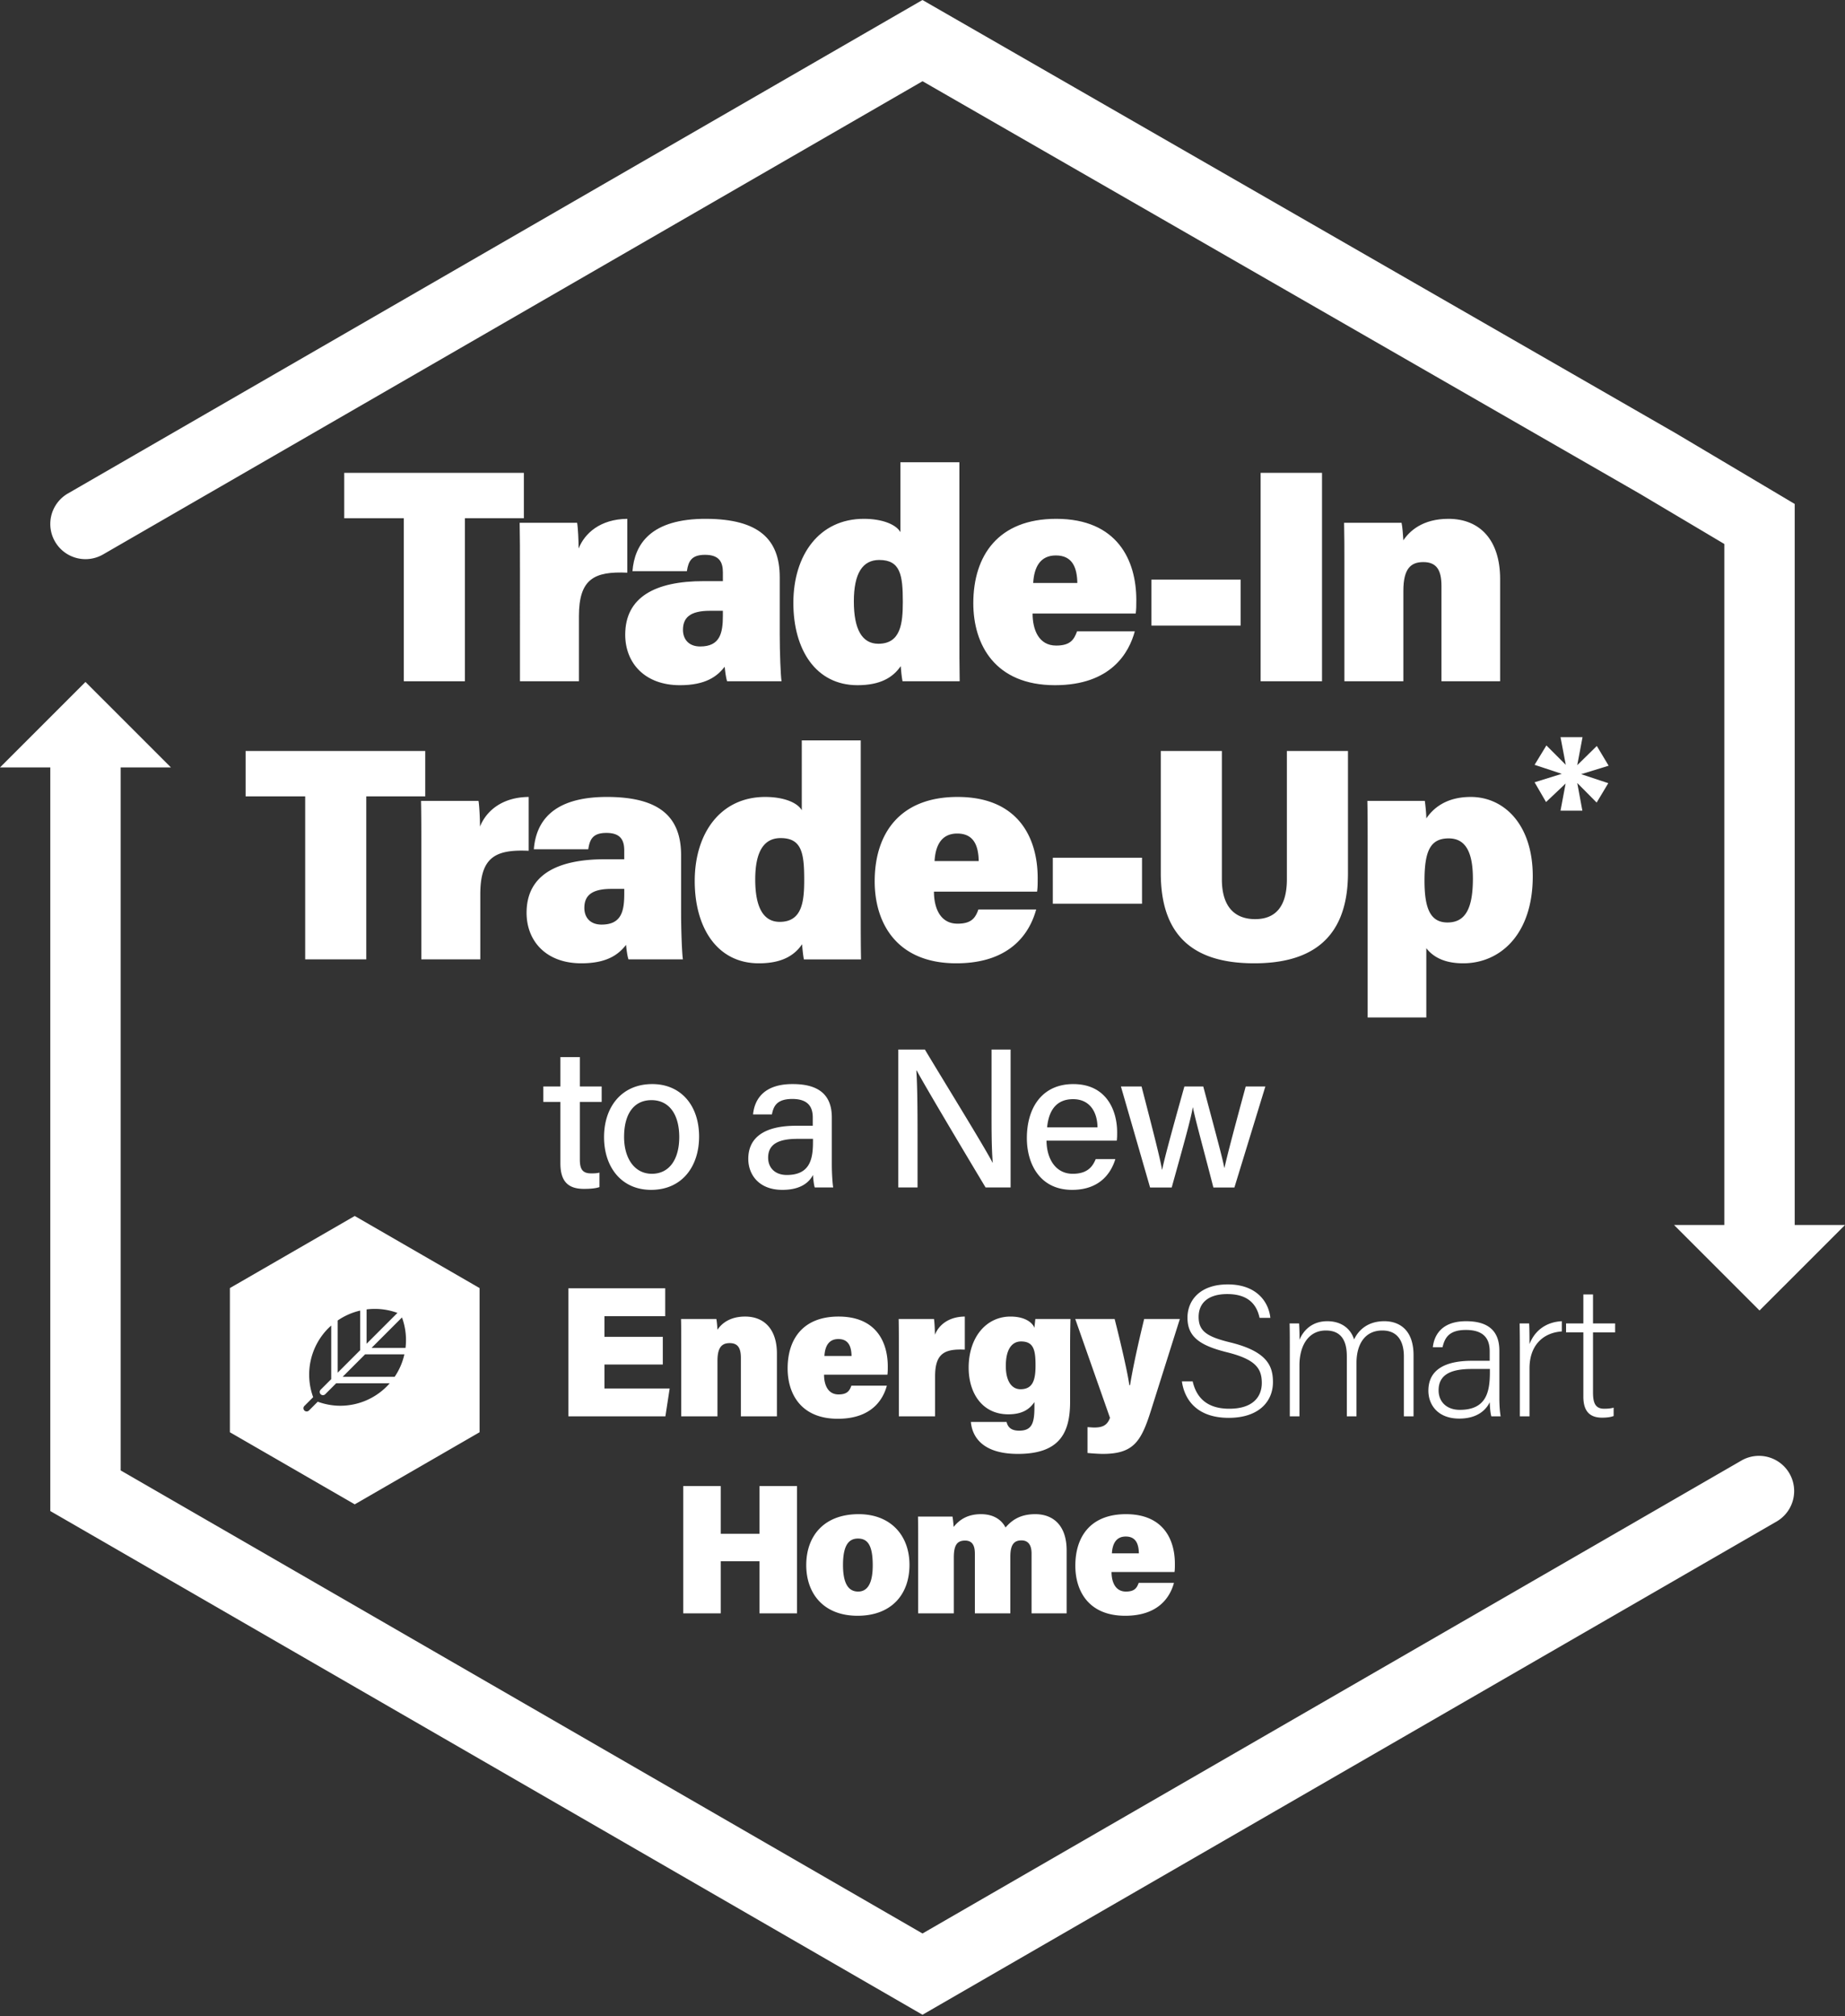
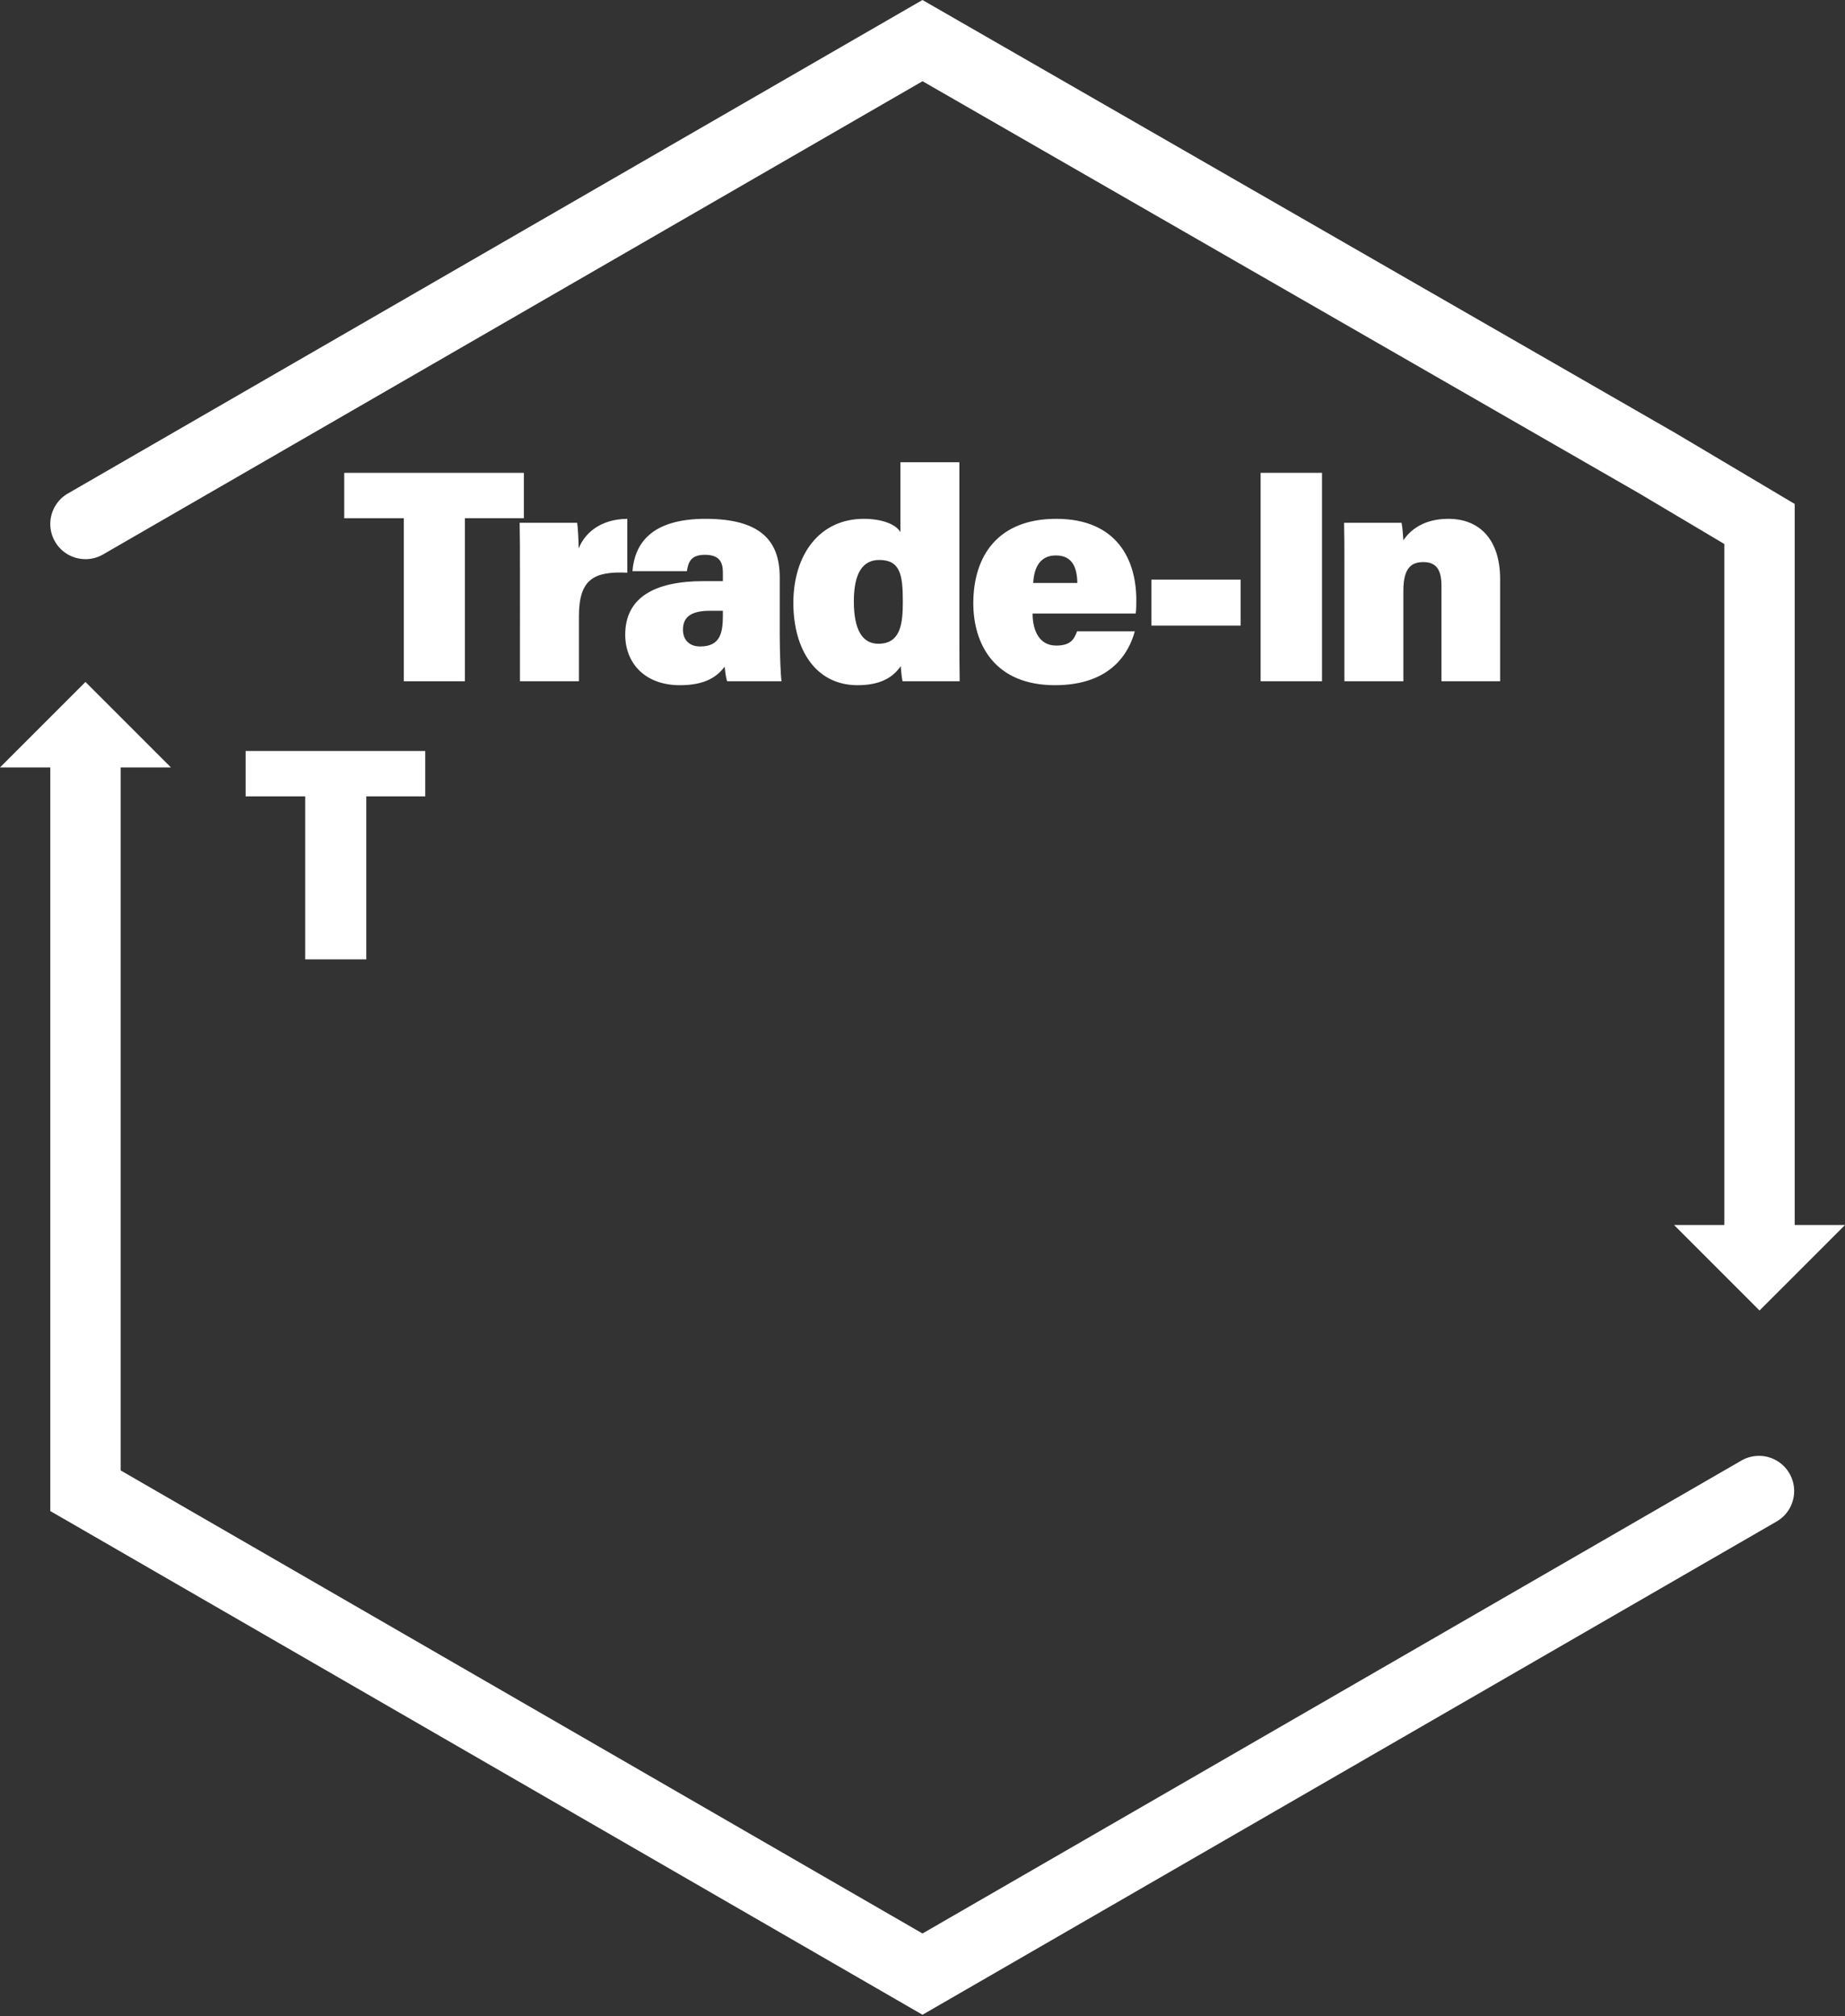
<svg xmlns="http://www.w3.org/2000/svg" width="184" height="201" fill="none">
  <rect width="100%" height="100%" fill="#333333" stroke="none" />
  <g clip-path="url(#clip0)" fill="#fff">
    <path d="M10.278 55.28L92.004 8.098l71.559 41.146 8.404 4.994v67.9h-5.015l8.524 8.522 8.524-8.522h-5.016V50.245L167.126 43.2 91.996 0 6.77 49.203a3.508 3.508 0 1 0 3.508 6.077zm163.444 90.312L92 192.775l-79.967-46.17v-70.09h5.015l-8.524-8.522L0 76.515h5.016v74.141L92 200.877l85.23-49.208a3.509 3.509 0 0 0-3.508-6.077z" />
    <path d="M40.273 51.67H34.33v-4.525h17.914v4.524h-5.88v16.255h-6.092V51.67z" />
-     <path d="M51.855 56.645c0-1.508 0-3.136-.03-4.523h5.73c.09.482.15 1.87.15 2.563.604-1.508 2.142-2.925 4.856-2.956v5.369c-3.317-.151-4.825.633-4.825 4.342v6.484h-5.88V56.645zm25.907 6.605c0 1.78.09 4.132.181 4.674h-5.428c-.12-.332-.211-1.085-.242-1.447-.753.965-1.9 1.84-4.463 1.84-3.528 0-5.458-2.232-5.458-5.037 0-3.74 2.985-5.338 7.81-5.338h1.93v-.875c0-1.025-.361-1.749-1.779-1.749-1.327 0-1.658.603-1.81 1.629h-5.428c.211-2.654 1.78-5.248 7.39-5.218 5.186.03 7.297 2.021 7.297 5.821v5.7zm-5.67-2.352h-1.296c-2.02 0-2.684.723-2.684 1.9 0 .904.543 1.658 1.719 1.658 1.99 0 2.261-1.357 2.261-3.076v-.482zM95.678 46.09v17.07c0 1.568 0 3.407.03 4.764h-5.7c-.09-.452-.15-1.116-.18-1.508-.785 1.147-2.051 1.9-4.313 1.9-4.162 0-6.394-3.558-6.394-8.203 0-4.795 2.594-8.384 7.027-8.384 1.87 0 3.227.574 3.65 1.328V46.09h5.88zm-8.082 18.094c2.231 0 2.442-2.02 2.442-4.191 0-2.654-.24-4.162-2.352-4.162-1.659 0-2.533 1.327-2.533 4.131 0 2.775.814 4.222 2.443 4.222zm15.382-3.015c0 1.598.604 3.197 2.353 3.197 1.387 0 1.779-.573 2.081-1.418h5.76c-.573 2.111-2.352 5.368-7.962 5.368-5.971 0-8.143-4.04-8.143-8.172 0-4.765 2.503-8.415 8.264-8.415 6.122 0 7.992 4.162 7.992 8.083 0 .543 0 .935-.06 1.357h-10.285zm4.464-3.046c-.03-1.478-.453-2.744-2.141-2.744-1.569 0-2.172 1.176-2.262 2.744h4.403zm16.287-.332v4.584h-8.897v-4.584h8.897zm8.114-10.646v20.78h-6.122v-20.78h6.122zm2.232 9.078c0-1.387 0-2.865-.03-4.101h5.73c.09.392.151 1.266.181 1.749.603-.905 1.9-2.142 4.493-2.142 3.167 0 5.157 2.142 5.157 6.002v10.193h-5.85v-9.5c0-1.538-.453-2.382-1.809-2.382-1.237 0-1.991.633-1.991 2.865v9.017h-5.881v-11.7zM30.436 79.398h-5.941v-4.524h17.914v4.524h-5.881v16.255h-6.092V79.398z" />
-     <path d="M42.019 84.374c0-1.508 0-3.136-.03-4.524h5.73c.09.483.15 1.87.15 2.564.603-1.508 2.141-2.926 4.855-2.956v5.368c-3.317-.15-4.825.634-4.825 4.343v6.484h-5.88v-11.28zm25.906 6.605c0 1.779.09 4.131.181 4.674h-5.428c-.12-.332-.211-1.086-.241-1.448-.754.965-1.9 1.84-4.464 1.84-3.528 0-5.458-2.232-5.458-5.036 0-3.74 2.986-5.338 7.81-5.338h1.93v-.875c0-1.025-.361-1.75-1.779-1.75-1.326 0-1.658.604-1.809 1.63h-5.428c.21-2.654 1.779-5.248 7.388-5.218 5.187.03 7.298 2.02 7.298 5.82v5.7zm-5.67-2.353H60.96c-2.02 0-2.684.724-2.684 1.9 0 .905.543 1.659 1.719 1.659 1.99 0 2.262-1.357 2.262-3.077v-.482zm23.586-14.808v17.07c0 1.568 0 3.408.03 4.765h-5.7c-.09-.452-.15-1.116-.18-1.508-.784 1.146-2.05 1.9-4.313 1.9-4.162 0-6.393-3.559-6.393-8.203 0-4.795 2.593-8.384 7.027-8.384 1.87 0 3.227.573 3.649 1.327V73.82h5.88zM77.76 91.913c2.232 0 2.443-2.02 2.443-4.191 0-2.655-.241-4.162-2.352-4.162-1.66 0-2.533 1.326-2.533 4.131 0 2.775.814 4.222 2.442 4.222zm15.382-3.016c0 1.599.603 3.197 2.353 3.197 1.387 0 1.779-.573 2.08-1.417h5.761c-.573 2.11-2.352 5.368-7.962 5.368-5.971 0-8.143-4.041-8.143-8.173 0-4.765 2.504-8.414 8.264-8.414 6.122 0 7.992 4.162 7.992 8.083 0 .542 0 .934-.06 1.356H93.141zm4.464-3.046c-.03-1.477-.453-2.744-2.141-2.744-1.569 0-2.172 1.176-2.262 2.744h4.403zm16.287-.331v4.584h-8.897V85.52h8.897zm7.963-10.646v12.787c0 2.956 1.478 3.98 3.318 3.98 1.99 0 3.166-1.205 3.166-3.98V74.874h6.092v12.154c0 6.906-4.071 9.017-9.349 9.017-5.489 0-9.319-2.232-9.319-8.987V74.874h6.092zm14.538 26.569v-17.34c0-1.418 0-3.137-.03-4.253h5.73c.061.392.151 1.297.151 1.75.633-.936 1.9-2.142 4.433-2.142 3.318 0 6.183 2.745 6.183 7.901 0 5.851-3.288 8.686-6.937 8.686-1.96 0-3.046-.693-3.679-1.508v6.906h-5.851zm8.083-17.853c-1.84 0-2.413 1.266-2.413 4.222 0 2.744.573 4.162 2.292 4.162 1.749 0 2.534-1.327 2.534-4.373 0-2.925-.906-4.011-2.413-4.011zm13.348-10.095l-.527 2.796 1.951-1.916 1.179 1.969-2.743.844 2.707.896-1.16 1.934-1.934-1.951.51 2.76h-2.18l.51-2.707-1.952 1.846-1.143-1.97 2.708-.843-2.708-.897 1.178-1.934 1.934 1.934-.527-2.76h2.197zM54.186 108.323h1.702v-2.929h1.939v2.929h2.177v1.543h-2.177v5.719c0 .95.237 1.405 1.128 1.405.237 0 .574 0 .83-.079v1.444c-.454.159-1.067.179-1.562.179-1.663 0-2.335-.851-2.335-2.553v-6.115h-1.702v-1.543zm15.533 5.006c0 2.949-1.681 5.304-4.788 5.304-2.929 0-4.69-2.236-4.69-5.264 0-2.988 1.741-5.283 4.809-5.283 2.83-.001 4.67 2.097 4.67 5.243zm-7.48.02c0 2.157 1.05 3.681 2.77 3.681 1.742 0 2.732-1.445 2.732-3.661 0-2.236-.99-3.681-2.77-3.681-1.782 0-2.731 1.405-2.731 3.661zm20.718 2.77c0 .931.08 1.999.139 2.276h-1.84c-.08-.218-.14-.712-.179-1.246-.336.653-1.128 1.484-3.047 1.484-2.394 0-3.404-1.564-3.404-3.087 0-2.256 1.781-3.305 4.77-3.305h1.661v-.811c0-.851-.277-1.86-2.038-1.86-1.603 0-1.88.771-2.038 1.543h-1.88c.139-1.464 1.049-3.047 3.978-3.027 2.513 0 3.878 1.029 3.878 3.324v4.709zm-1.88-2.572h-1.543c-1.94 0-2.929.554-2.929 1.88 0 .99.673 1.722 1.86 1.722 2.296 0 2.612-1.564 2.612-3.285v-.317zm8.509 4.848v-13.752h2.651c1.92 3.205 5.996 9.795 6.748 11.279h.02c-.139-1.702-.119-3.899-.119-6.154v-5.125h1.9v13.752h-2.494c-1.76-2.928-6.035-10.092-6.866-11.655h-.04c.1 1.504.119 3.918.119 6.411v5.244h-1.92zm14.781-4.67c.02 1.9.97 3.305 2.612 3.305 1.504 0 1.999-.752 2.296-1.465h1.958c-.395 1.287-1.464 3.068-4.313 3.068-3.186 0-4.512-2.553-4.512-5.165 0-3.028 1.524-5.382 4.63-5.382 3.285 0 4.373 2.592 4.373 4.808 0 .317 0 .554-.039.831h-7.005zm5.086-1.326c-.02-1.563-.792-2.809-2.434-2.809-1.702 0-2.435 1.167-2.592 2.809h5.026zm4.392-4.076c1.188 4.591 1.86 7.203 2.038 8.291h.02c.198-.97.811-3.304 2.216-8.291h1.88c1.484 5.561 1.919 7.163 2.098 8.113h.019c.238-1.069.614-2.572 2.118-8.113h1.959l-3.087 10.072h-2.098c-.949-3.7-1.82-6.827-2.038-7.975h-.02c-.178 1.128-1.009 4.057-2.097 7.975h-2.157l-2.909-10.072h2.058zm-45.706 39.845h3.739v4.751h3.867v-4.751h3.74v12.689h-3.74v-5.194h-3.867v5.194h-3.74v-12.689zm22.562 7.846c0 3.02-1.86 5.083-5.175 5.083-3.426 0-5.12-2.247-5.12-5.047 0-2.91 1.768-5.083 5.23-5.083 3.187 0 5.065 2.118 5.065 5.047zm-6.63.018c0 1.842.534 2.652 1.51 2.652.94 0 1.455-.829 1.455-2.615 0-1.99-.497-2.671-1.473-2.671-.903 0-1.492.645-1.492 2.634zm7.496-2.192c0-.884 0-1.823-.018-2.634h3.444c.037.222.092.682.11 1.032.535-.663 1.327-1.271 2.726-1.271 1.437 0 2.137.719 2.45 1.326.571-.644 1.363-1.326 2.965-1.326 1.805 0 3.131 1.142 3.131 3.61v6.28h-3.499v-5.967c0-.718-.24-1.308-1.013-1.308-.811 0-1.105.534-1.105 1.64v5.635h-3.536v-5.93c0-.737-.185-1.326-.977-1.326s-1.123.442-1.123 1.694v5.562h-3.555v-7.017zm19.284 2.892c0 .976.369 1.952 1.437 1.952.847 0 1.087-.35 1.271-.866h3.518c-.35 1.29-1.437 3.279-4.863 3.279-3.647 0-4.973-2.468-4.973-4.991 0-2.91 1.529-5.139 5.047-5.139 3.739 0 4.88 2.542 4.88 4.936 0 .332 0 .571-.036.829h-6.281zm2.726-1.861c-.018-.902-.276-1.675-1.308-1.675-.957 0-1.326.718-1.381 1.675h2.689zm-78.2-33.634l-12.45 7.187V142.8l12.45 7.188 12.45-7.188v-14.376l-12.45-7.187zm1.182 9.316a6.537 6.537 0 0 1 3.076.348l-3.076 3.076v-3.424zm-2.885 1.107a6.534 6.534 0 0 1 2.244-.99v3.948l-2.244 2.245v-5.203zm4.894 6.576a6.546 6.546 0 0 1-4.636 1.922c-.753 0-1.51-.136-2.244-.403l-.876.877a.324.324 0 0 1-.454 0 .322.322 0 0 1 0-.455l.874-.874a6.55 6.55 0 0 1 1.521-6.882c.09-.09.185-.175.28-.26v5.342l-1.053 1.053a.32.32 0 0 0 .454.453l1.093-1.093h5.339a6.314 6.314 0 0 1-.298.32zm.79-.961h-5.19l2.244-2.245h3.917a6.55 6.55 0 0 1-.972 2.245zm1.083-2.885h-3.388l3.035-3.036c.361.991.475 2.029.353 3.036zm25.659 1.655h-5.818v2.391h6.503l-.426 2.779h-9.671v-12.767h9.653v2.779h-6.06v2.057H66.1v2.761zm1.838-2.02c0-.852 0-1.76-.02-2.519h3.521c.056.241.093.778.112 1.074.37-.556 1.167-1.315 2.76-1.315 1.946 0 3.169 1.315 3.169 3.687v6.263h-3.595v-5.837c0-.945-.278-1.464-1.112-1.464-.759 0-1.222.39-1.222 1.761v5.54h-3.613v-7.19zm16.985 1.168c-.018-.908-.278-1.686-1.315-1.686-.964 0-1.334.722-1.39 1.686h2.705zm-2.742 1.871c0 .982.37 1.965 1.445 1.965.853 0 1.093-.352 1.279-.871h3.538c-.352 1.297-1.444 3.298-4.89 3.298-3.67 0-5.004-2.483-5.004-5.022 0-2.927 1.538-5.169 5.077-5.169 3.762 0 4.91 2.557 4.91 4.965 0 .334 0 .575-.037.834h-6.318zm7.46-2.779c0-.927 0-1.927-.019-2.779h3.521c.055.296.093 1.148.093 1.575.37-.927 1.315-1.798 2.983-1.816v3.298c-2.038-.093-2.965.389-2.965 2.668v3.984h-3.613v-6.93zm12.131 4.225c1.222 0 1.5-.908 1.5-2.354 0-1.519-.166-2.409-1.445-2.409-.834 0-1.519.668-1.519 2.447 0 1.463.556 2.316 1.464 2.316zm4.947 1.26c0 3.168-1.112 5.188-5.207 5.188-3.91 0-4.594-2.094-4.688-3.187h3.558c.13.518.445.87 1.26.87 1.26 0 1.519-.74 1.519-2.334v-.519c-.5.741-1.241 1.223-2.612 1.223-2.557 0-3.947-2.075-3.947-4.651 0-3.02 1.742-5.095 4.169-5.095 1.557 0 2.242.685 2.39 1.13.019-.241.074-.722.093-.889h3.502c-.018.741-.037 1.649-.037 2.779v5.485zm4.441-8.264c.63 2.464 1.335 5.54 1.464 6.596h.074c.204-1.26.612-3.335 1.408-6.596h3.558l-2.89 9.153c-.982 3.113-1.761 4.299-4.818 4.299-.241 0-.964-.037-1.501-.093v-2.575c.13 0 .445.037.685.037.834 0 1.297-.241 1.557-.964l-3.465-9.857h3.928zm7.784 6.225c.39 1.705 1.52 2.724 3.65 2.724 2.353 0 3.243-1.186 3.243-2.575 0-1.464-.649-2.354-3.483-3.058-2.761-.686-3.929-1.575-3.929-3.446 0-1.723 1.242-3.317 4.021-3.317 2.872 0 4.077 1.742 4.244 3.335h-1.075c-.297-1.389-1.186-2.372-3.224-2.372-1.853 0-2.854.853-2.854 2.28 0 1.426.834 1.983 3.224 2.557 3.651.908 4.188 2.372 4.188 3.947 0 1.908-1.39 3.557-4.41 3.557-3.243 0-4.428-1.89-4.669-3.632h1.074zm9.685-3.39c0-.797 0-1.668-.018-2.391h.945c.018.297.055 1.094.037 1.631.389-.927 1.241-1.853 2.779-1.853 1.297 0 2.298.648 2.668 1.816.464-.963 1.39-1.816 3.02-1.816 1.446 0 2.91.815 2.91 3.391v6.096h-.964v-5.985c0-1.241-.445-2.576-2.149-2.576-1.779 0-2.576 1.427-2.576 3.225v5.336h-.963v-5.966c0-1.335-.39-2.595-2.094-2.595-1.779 0-2.632 1.576-2.632 3.466v5.095h-.963v-6.874zm19.954 2.149h-1.816c-2.038 0-3.298.537-3.298 2.131 0 1.149.815 1.945 2.112 1.945 2.631 0 3.002-1.76 3.002-3.742v-.334zm.945 2.946c0 .815.074 1.482.13 1.779h-.927c-.074-.222-.129-.63-.166-1.408-.315.667-1.13 1.63-3.039 1.63-2.149 0-3.076-1.39-3.076-2.779 0-2.038 1.575-2.984 4.354-2.984h1.761v-.926c0-.926-.278-2.149-2.372-2.149-1.853 0-2.131.963-2.335 1.723h-.963c.111-1.038.74-2.594 3.316-2.594 2.113 0 3.317.889 3.317 2.928v4.78zm2.044-4.966c0-1.556-.019-2.223-.019-2.52h.945c.019.278.037.89.037 2.057.538-1.389 1.705-2.205 3.224-2.279v1.019c-1.927.13-3.224 1.445-3.224 3.669v4.799h-.963v-6.745zm4.609-2.52h1.724v-2.89h.963v2.89h2.205v.89h-2.205v5.984c0 1.039.223 1.631 1.113 1.631.277 0 .666-.018.944-.111v.834c-.315.129-.759.167-1.149.167-1.204 0-1.871-.612-1.871-2.094v-6.412h-1.724v-.889z" />
+     <path d="M51.855 56.645c0-1.508 0-3.136-.03-4.523h5.73c.09.482.15 1.87.15 2.563.604-1.508 2.142-2.925 4.856-2.956v5.369c-3.317-.151-4.825.633-4.825 4.342v6.484h-5.88V56.645zm25.907 6.605c0 1.78.09 4.132.181 4.674h-5.428c-.12-.332-.211-1.085-.242-1.447-.753.965-1.9 1.84-4.463 1.84-3.528 0-5.458-2.232-5.458-5.037 0-3.74 2.985-5.338 7.81-5.338h1.93v-.875c0-1.025-.361-1.749-1.779-1.749-1.327 0-1.658.603-1.81 1.629h-5.428c.211-2.654 1.78-5.248 7.39-5.218 5.186.03 7.297 2.021 7.297 5.821v5.7zm-5.67-2.352h-1.296c-2.02 0-2.684.723-2.684 1.9 0 .904.543 1.658 1.719 1.658 1.99 0 2.261-1.357 2.261-3.076v-.482zM95.678 46.09v17.07c0 1.568 0 3.407.03 4.764h-5.7c-.09-.452-.15-1.116-.18-1.508-.785 1.147-2.051 1.9-4.313 1.9-4.162 0-6.394-3.558-6.394-8.203 0-4.795 2.594-8.384 7.027-8.384 1.87 0 3.227.574 3.65 1.328V46.09h5.88zm-8.082 18.094c2.231 0 2.442-2.02 2.442-4.191 0-2.654-.24-4.162-2.352-4.162-1.659 0-2.533 1.327-2.533 4.131 0 2.775.814 4.222 2.443 4.222zm15.382-3.015c0 1.598.604 3.197 2.353 3.197 1.387 0 1.779-.573 2.081-1.418h5.76c-.573 2.111-2.352 5.368-7.962 5.368-5.971 0-8.143-4.04-8.143-8.172 0-4.765 2.503-8.415 8.264-8.415 6.122 0 7.992 4.162 7.992 8.083 0 .543 0 .935-.06 1.357h-10.285zm4.464-3.046c-.03-1.478-.453-2.744-2.141-2.744-1.569 0-2.172 1.176-2.262 2.744h4.403zm16.287-.332v4.584h-8.897v-4.584zm8.114-10.646v20.78h-6.122v-20.78h6.122zm2.232 9.078c0-1.387 0-2.865-.03-4.101h5.73c.09.392.151 1.266.181 1.749.603-.905 1.9-2.142 4.493-2.142 3.167 0 5.157 2.142 5.157 6.002v10.193h-5.85v-9.5c0-1.538-.453-2.382-1.809-2.382-1.237 0-1.991.633-1.991 2.865v9.017h-5.881v-11.7zM30.436 79.398h-5.941v-4.524h17.914v4.524h-5.881v16.255h-6.092V79.398z" />
  </g>
  <defs>
    <clipPath id="clip0">
      <path fill="#fff" d="M0 0H184V200.877H0z" />
    </clipPath>
  </defs>
</svg>